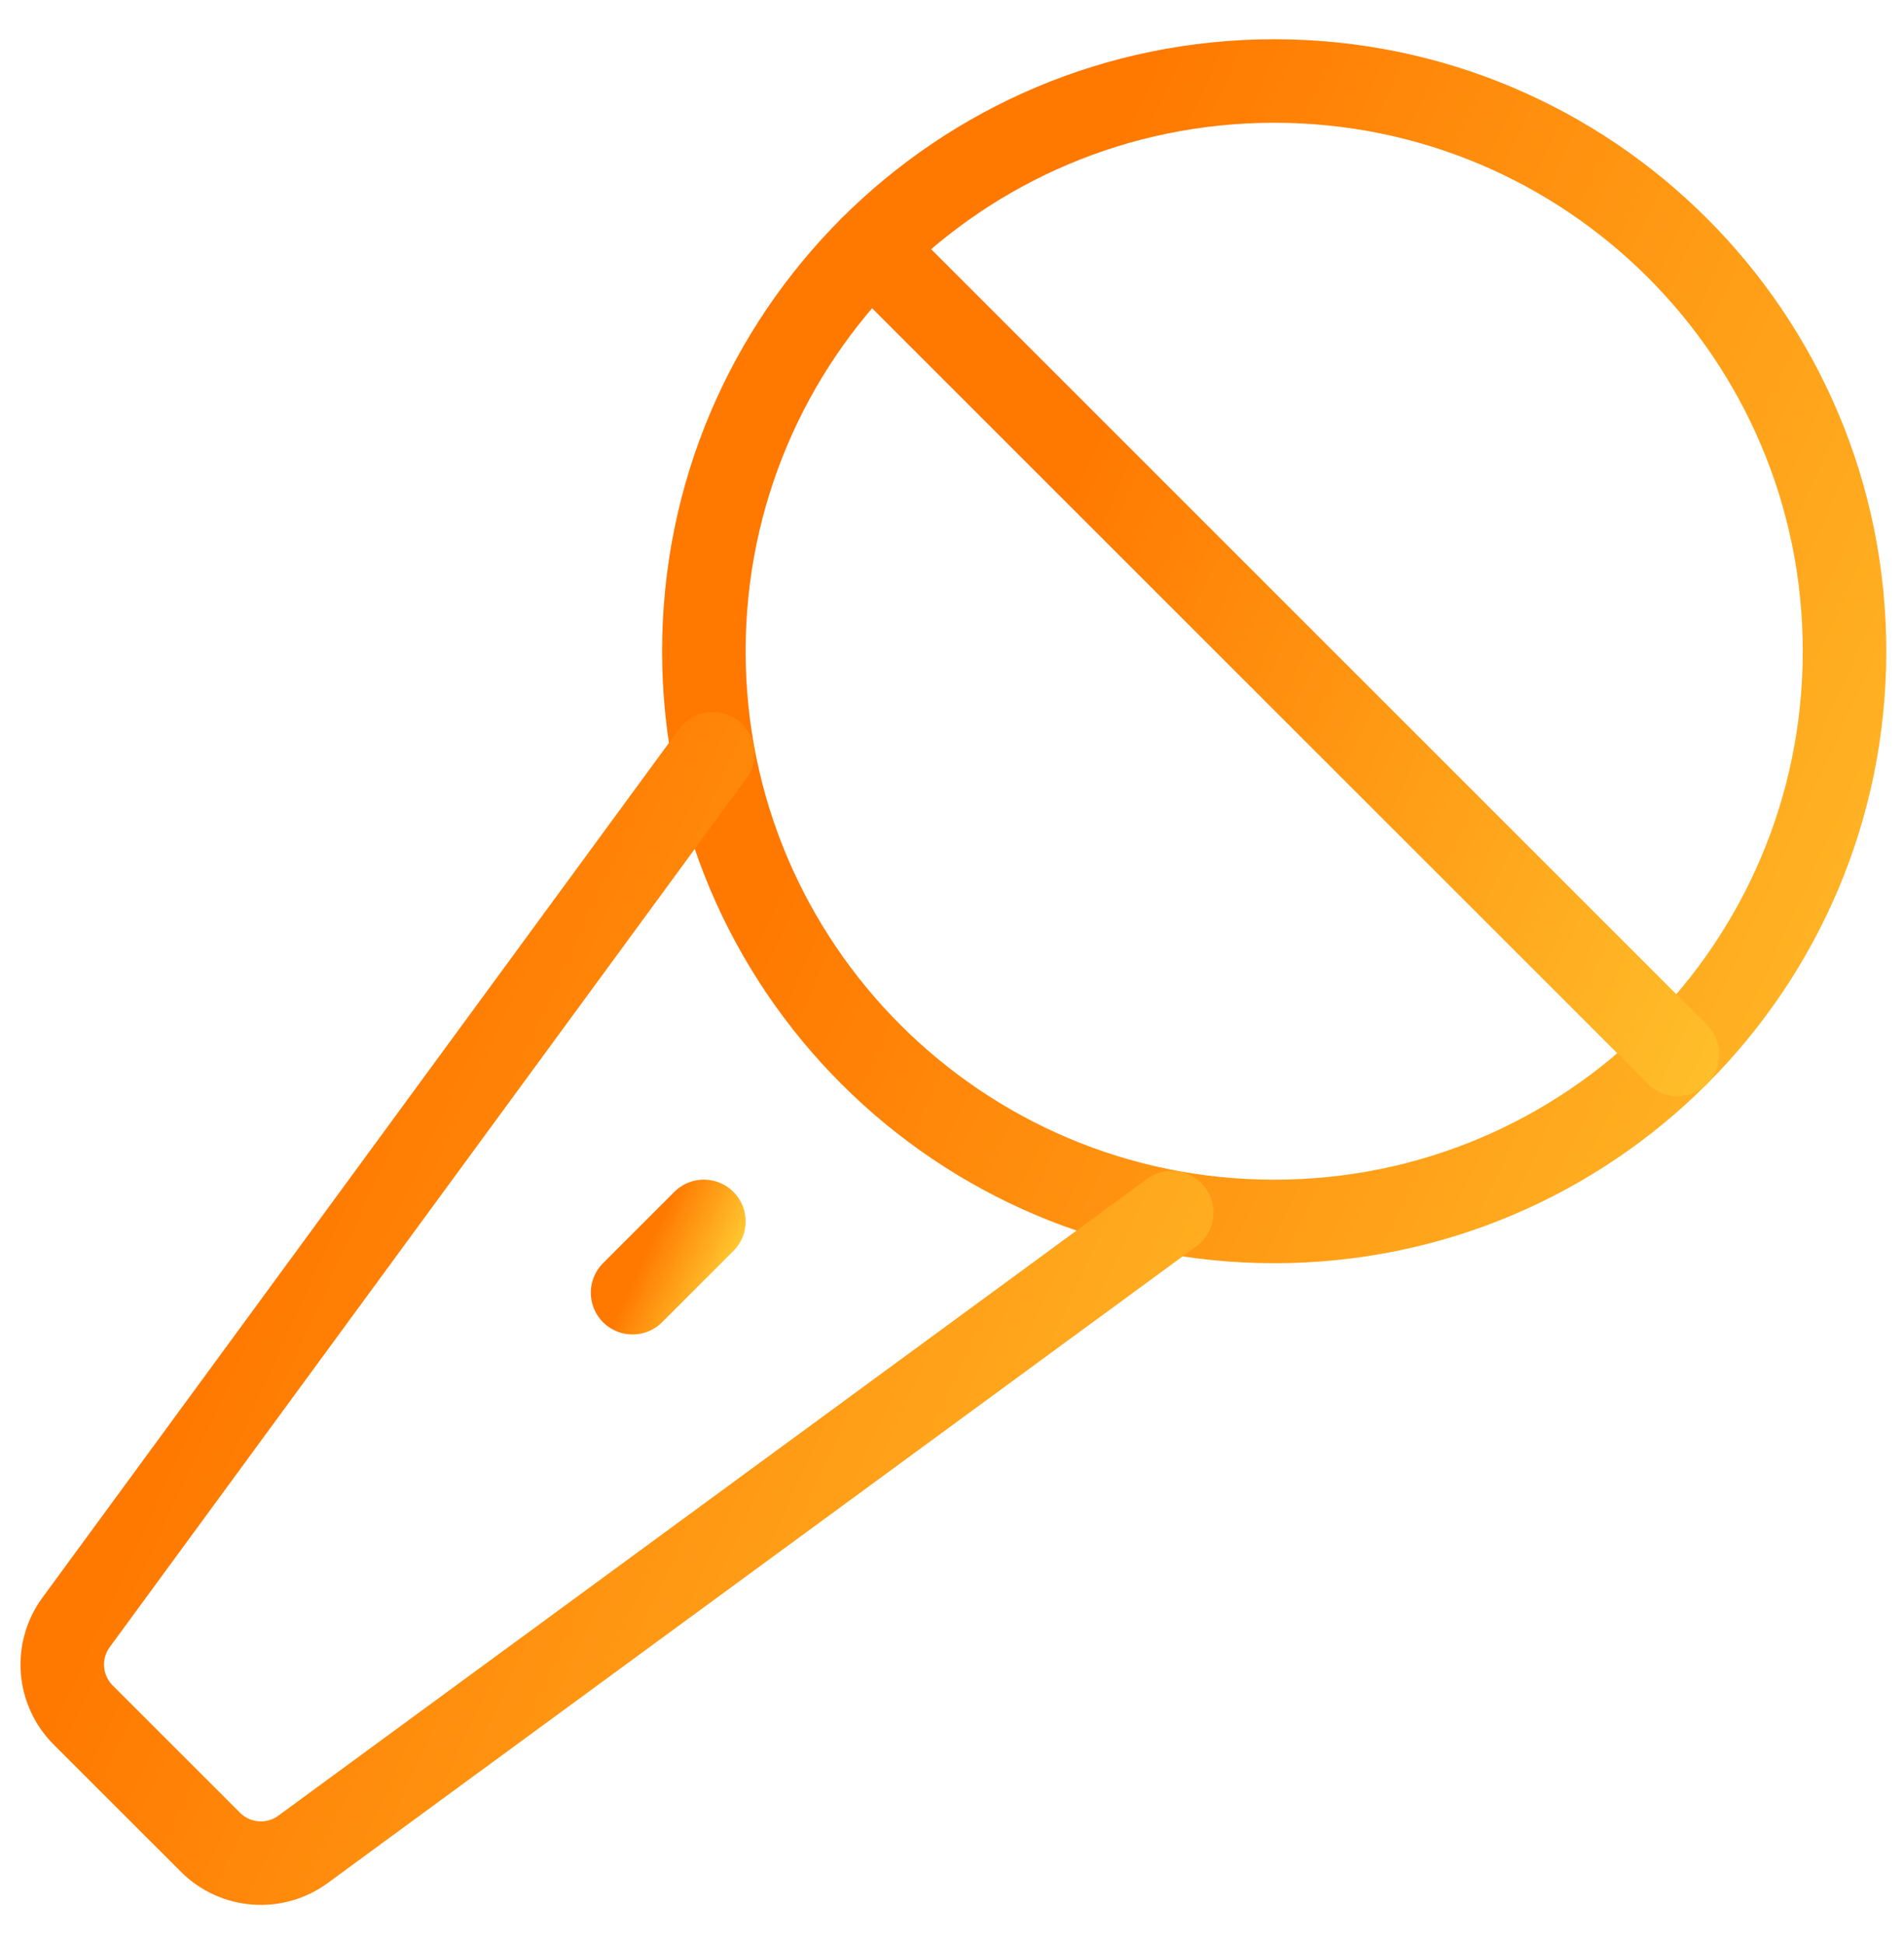
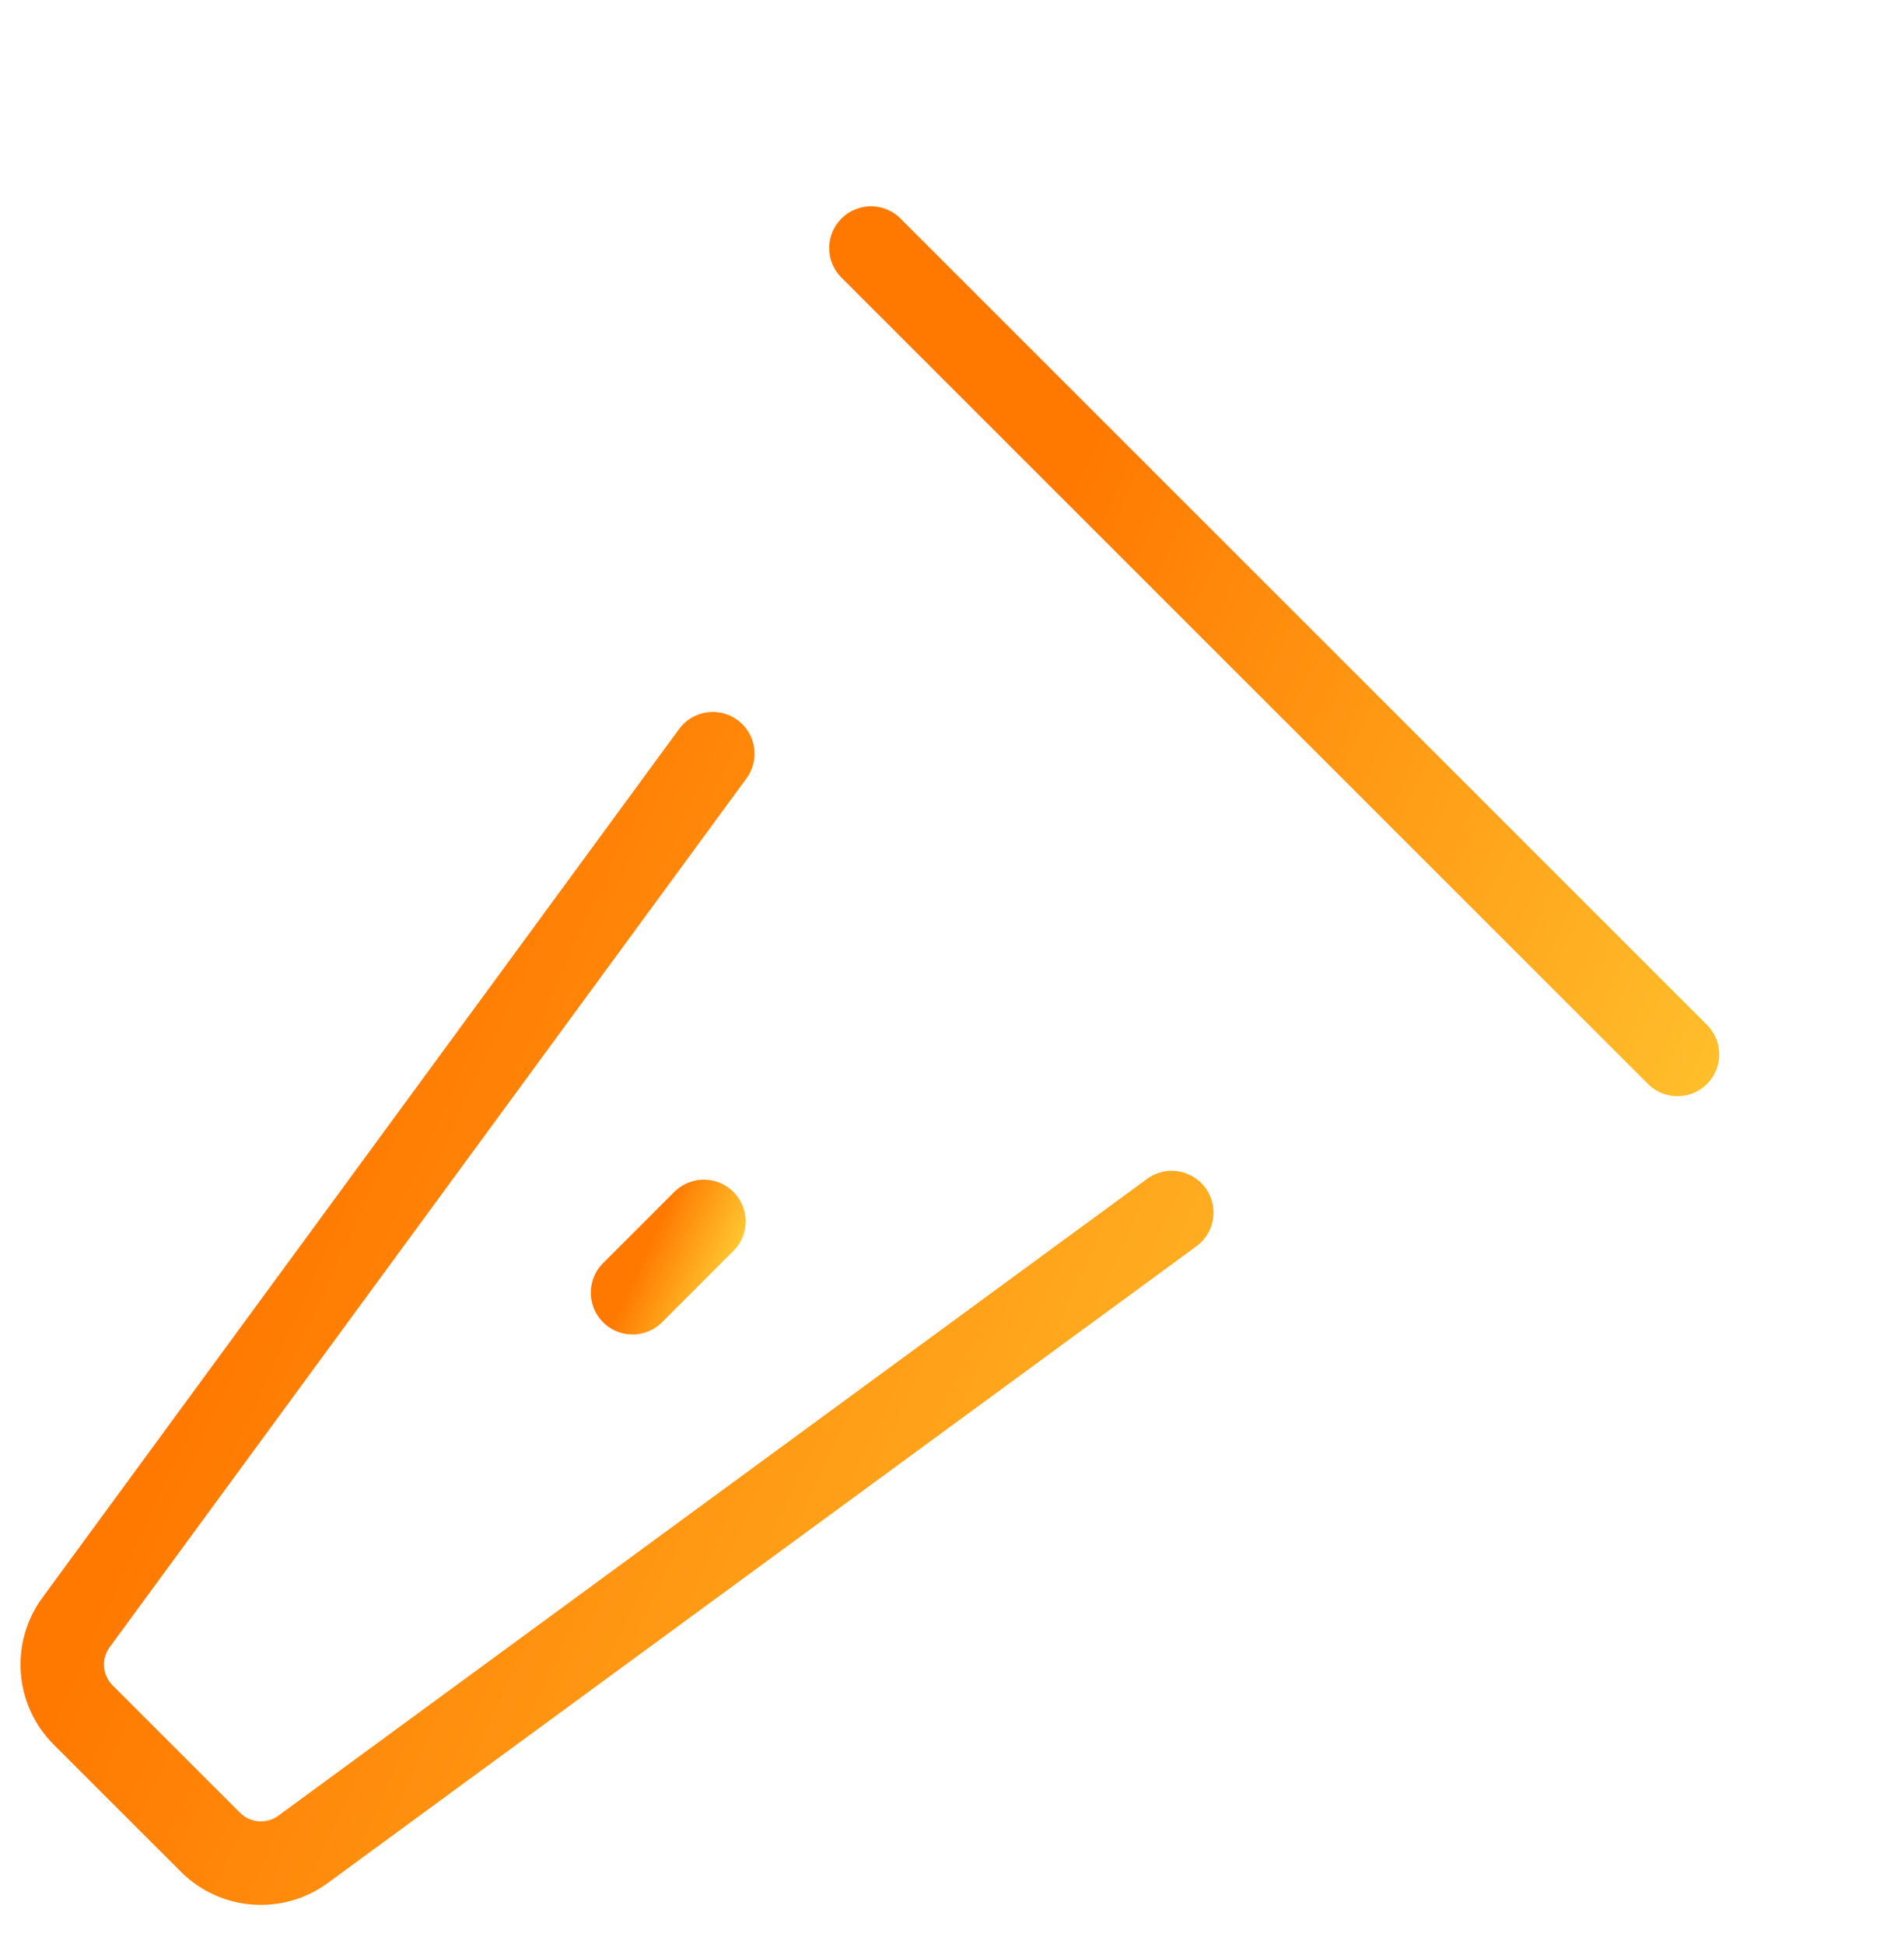
<svg xmlns="http://www.w3.org/2000/svg" width="47" height="48" viewBox="0 0 47 48" fill="none">
-   <path d="M31.454 30.157C39.229 30.157 45.532 23.854 45.532 16.079C45.532 8.303 39.229 2 31.454 2C23.678 2 17.375 8.303 17.375 16.079C17.375 23.854 23.678 30.157 31.454 30.157Z" stroke="url(#paint0_linear_154_22)" stroke-width="2.062" stroke-linecap="round" stroke-linejoin="round" />
  <path d="M41.408 26.033L21.5 6.125" stroke="url(#paint1_linear_154_22)" stroke-width="2.062" stroke-linecap="round" stroke-linejoin="round" />
  <path d="M15.615 31.916L17.375 30.156" stroke="url(#paint2_linear_154_22)" stroke-width="2.062" stroke-linecap="round" stroke-linejoin="round" />
  <path d="M17.595 18.609L1.877 40.057C1.629 40.396 1.51 40.812 1.542 41.231C1.574 41.65 1.755 42.043 2.051 42.341L5.197 45.486C5.494 45.783 5.888 45.964 6.307 45.995C6.725 46.027 7.142 45.908 7.48 45.66L28.924 29.938" stroke="url(#paint3_linear_154_22)" stroke-width="2.062" stroke-linecap="round" stroke-linejoin="round" />
  <defs>
    <linearGradient id="paint0_linear_154_22" x1="23.374" y1="11.599" x2="55.265" y2="26.137" gradientUnits="userSpaceOnUse">
      <stop stop-color="#FF7800" />
      <stop offset="1" stop-color="#FFCC33" />
    </linearGradient>
    <linearGradient id="paint1_linear_154_22" x1="25.742" y1="12.912" x2="48.289" y2="23.191" gradientUnits="userSpaceOnUse">
      <stop stop-color="#FF7800" />
      <stop offset="1" stop-color="#FFCC33" />
    </linearGradient>
    <linearGradient id="paint2_linear_154_22" x1="15.99" y1="30.756" x2="17.983" y2="31.665" gradientUnits="userSpaceOnUse">
      <stop stop-color="#FF7800" />
      <stop offset="1" stop-color="#FFCC33" />
    </linearGradient>
    <linearGradient id="paint3_linear_154_22" x1="7.372" y1="27.947" x2="38.392" y2="42.086" gradientUnits="userSpaceOnUse">
      <stop stop-color="#FF7800" />
      <stop offset="1" stop-color="#FFCC33" />
    </linearGradient>
  </defs>
</svg>